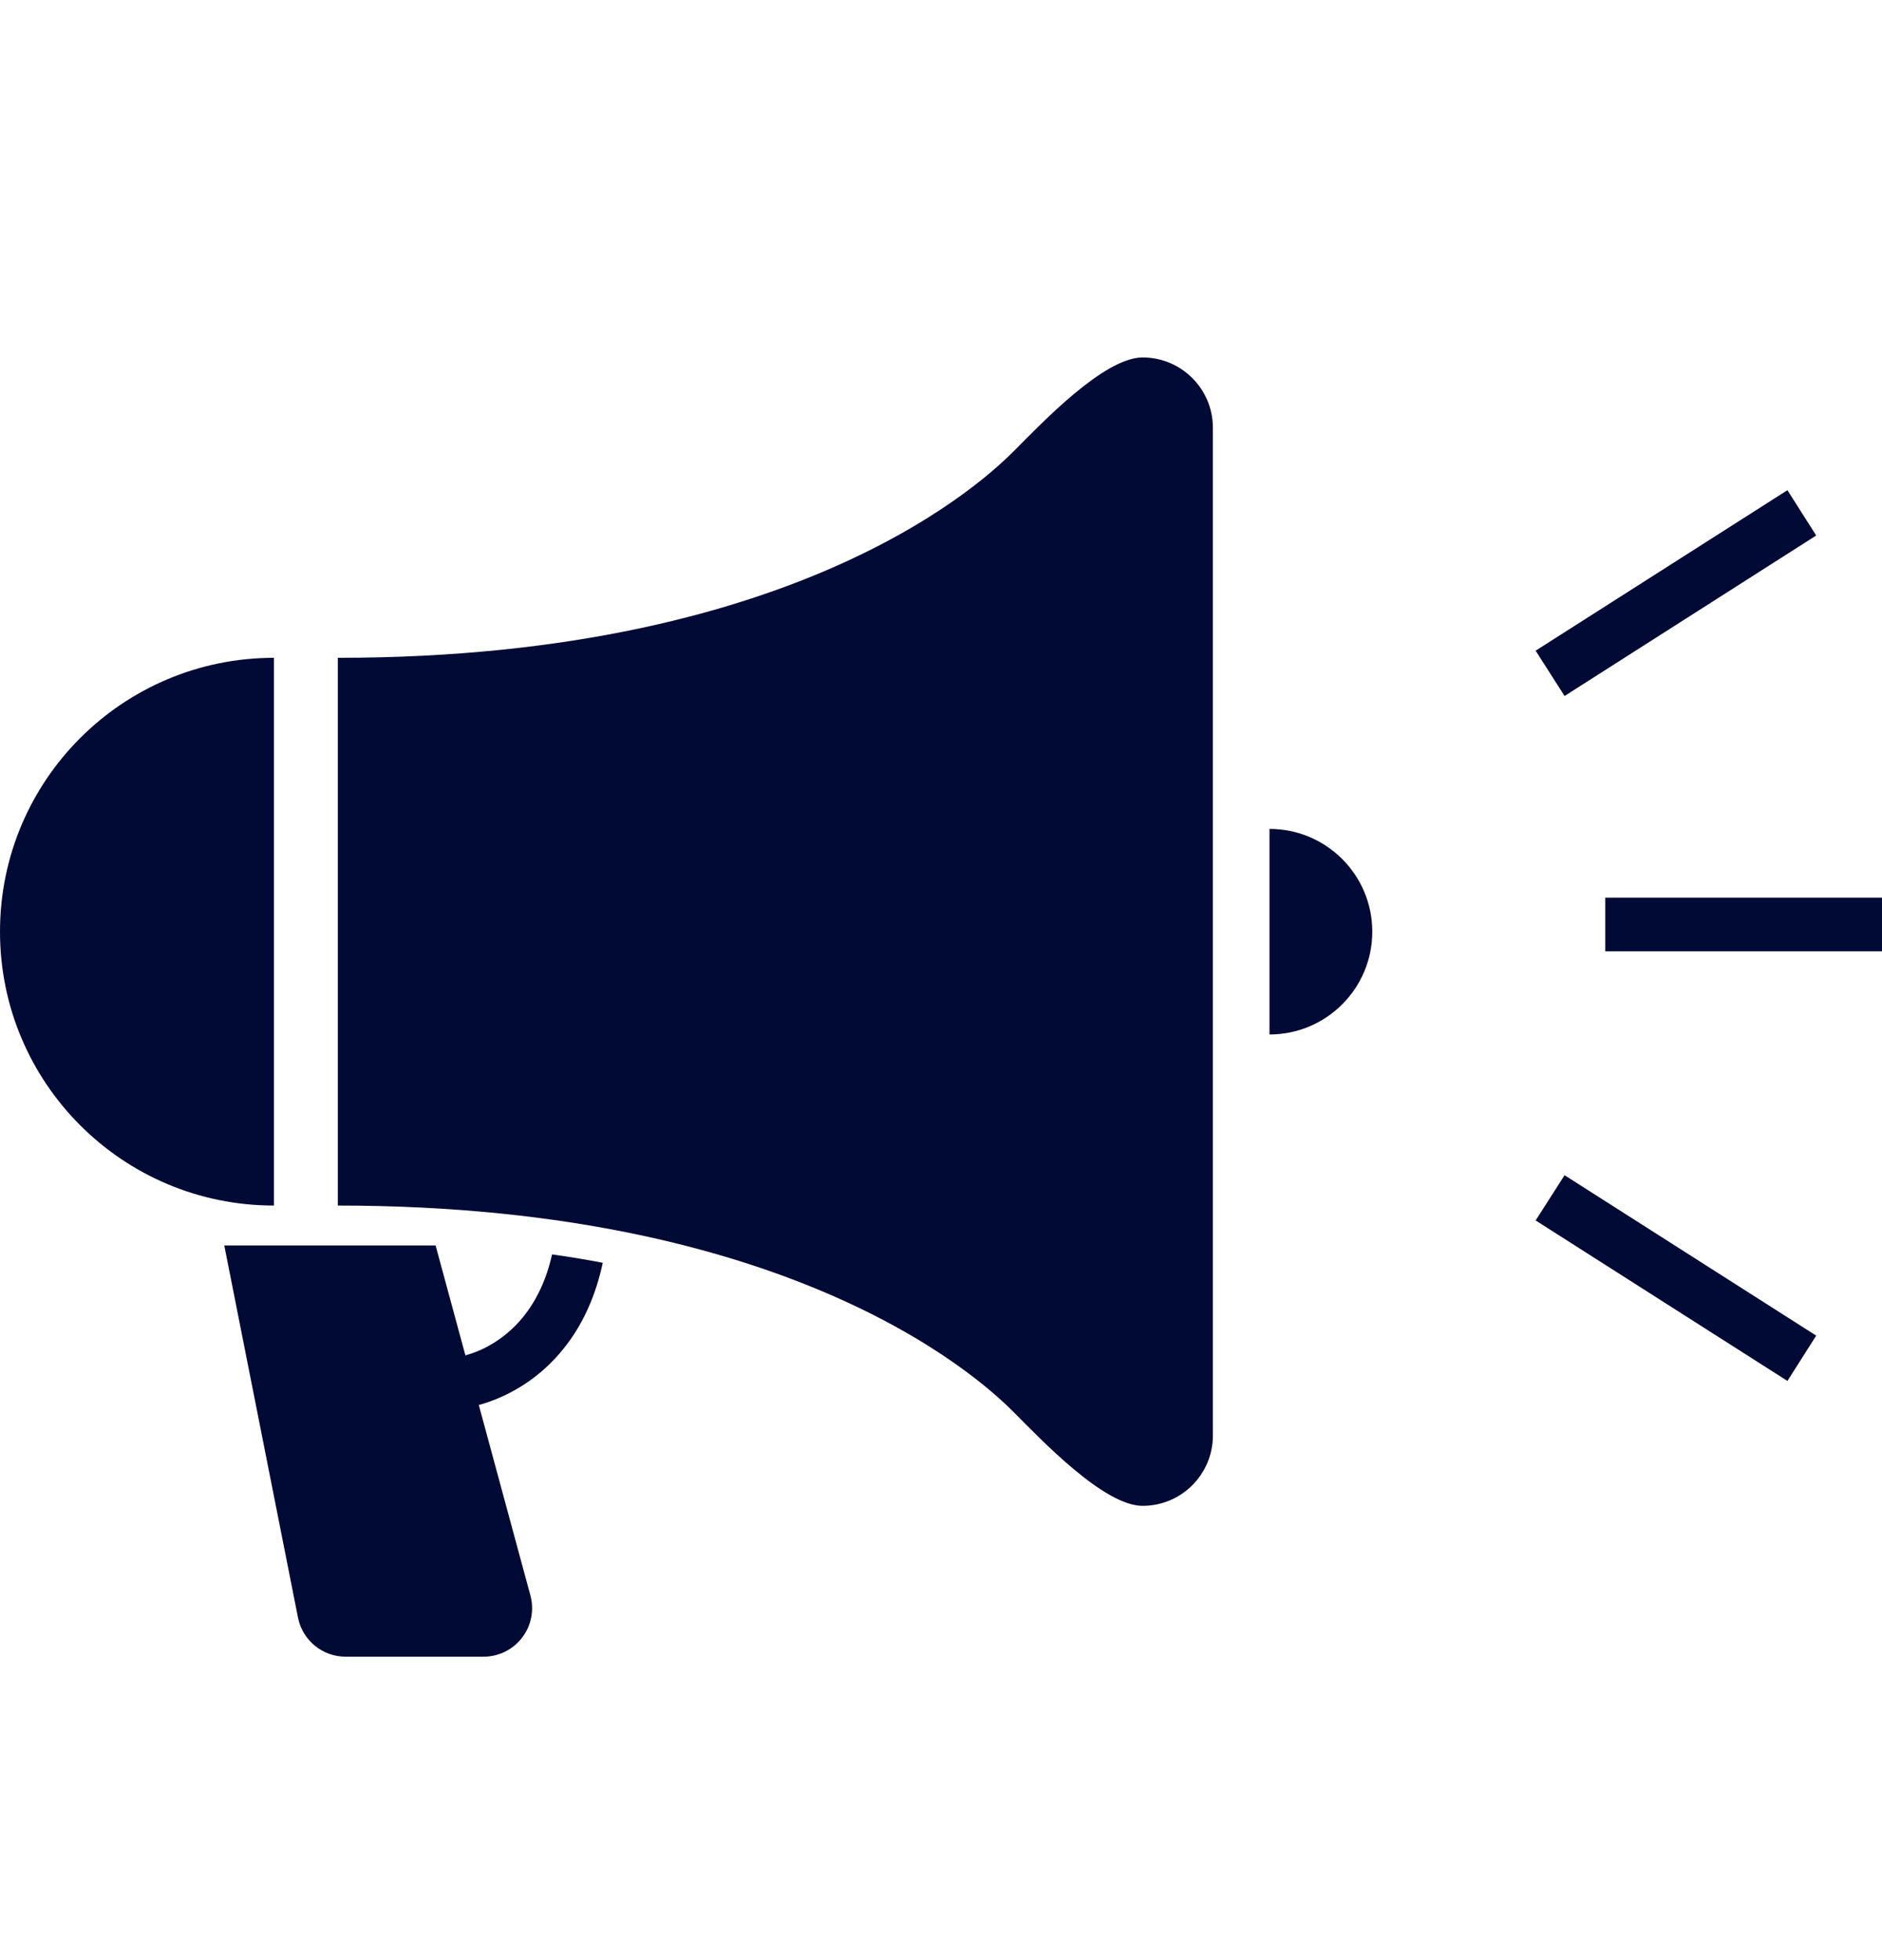
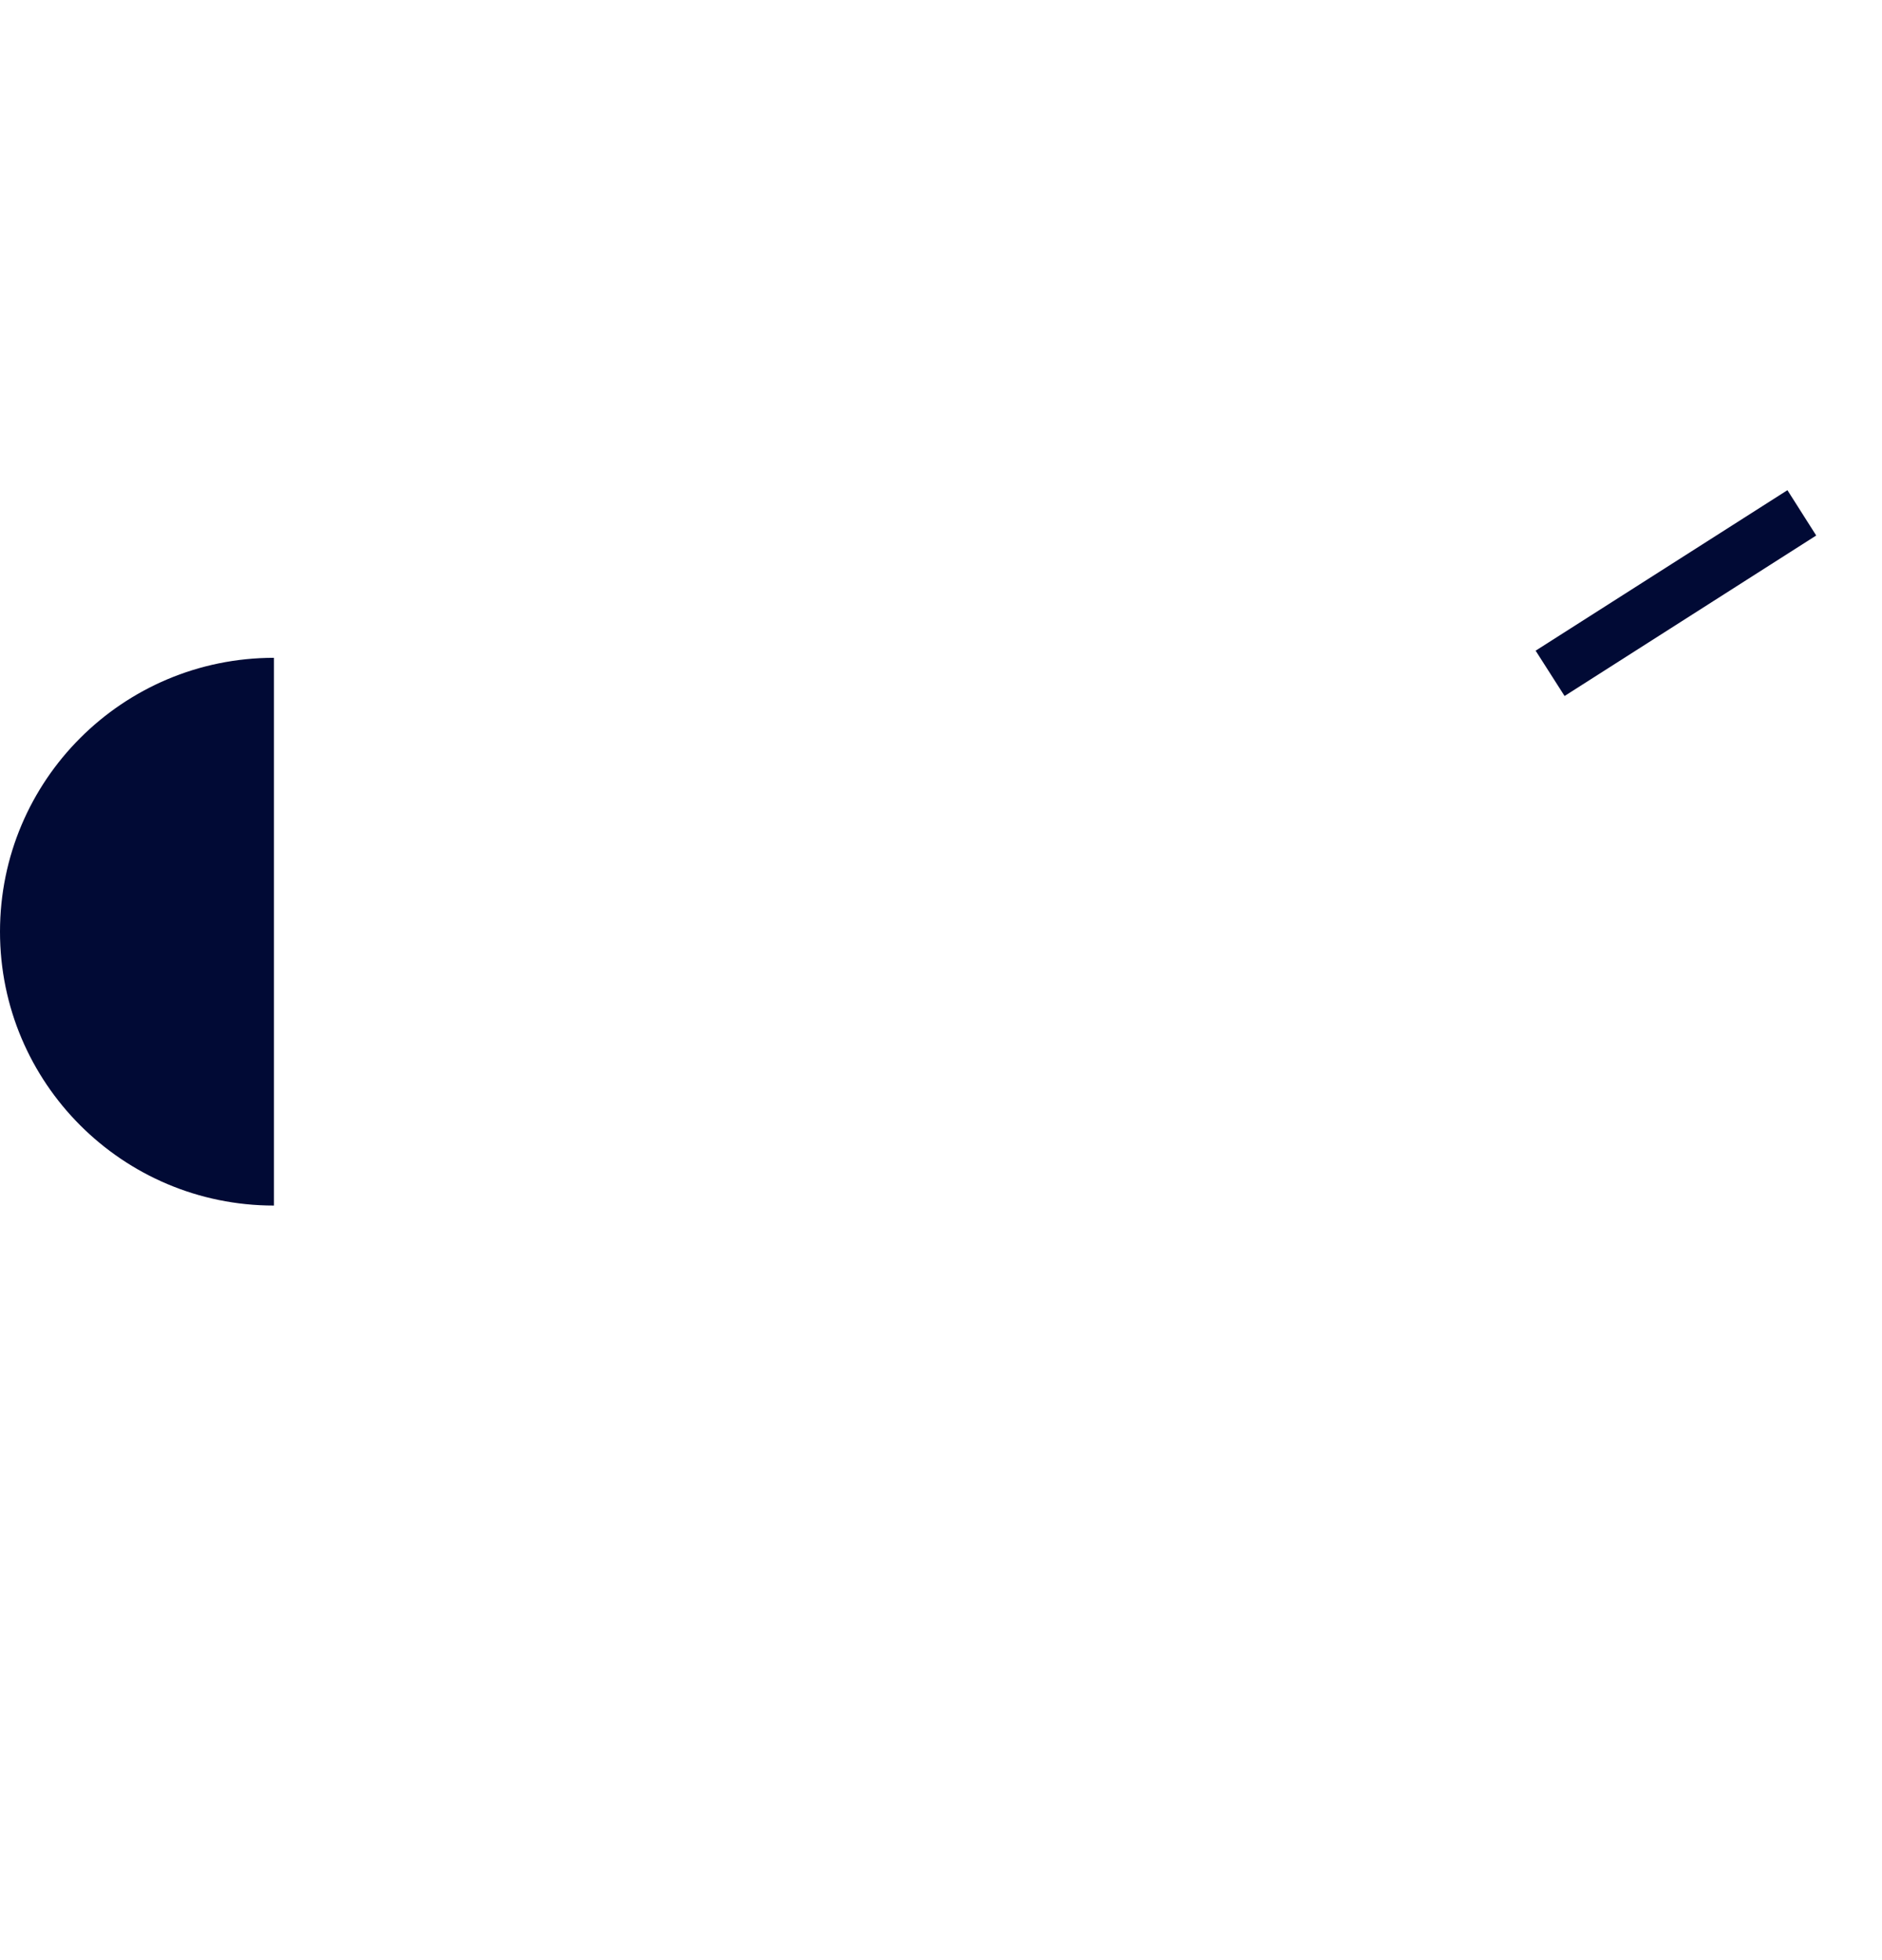
<svg xmlns="http://www.w3.org/2000/svg" width="24" height="25" viewBox="0 0 24 25" fill="none">
-   <path d="M6.893 16.439C6.732 16.784 6.507 17.003 6.271 17.143C6.16 17.21 6.045 17.256 5.935 17.287L5.555 15.885H2.86L3.8 20.631C3.857 20.92 4.111 21.13 4.407 21.13H6.166C6.359 21.13 6.541 21.04 6.658 20.887C6.776 20.733 6.814 20.535 6.764 20.349L6.106 17.92C6.157 17.906 6.208 17.89 6.259 17.871C6.604 17.745 6.96 17.51 7.238 17.135C7.441 16.864 7.598 16.52 7.687 16.106C7.48 16.066 7.263 16.03 7.04 15.999C7.003 16.165 6.953 16.311 6.893 16.439Z" fill="#010A35" />
-   <path d="M14.571 4.559C14.076 4.559 13.278 5.404 12.934 5.748C12.635 6.047 10.28 8.39 4.308 8.39V15.376C10.28 15.376 12.635 17.718 12.934 18.018C13.278 18.362 14.076 19.206 14.571 19.206C15.065 19.206 15.467 18.805 15.467 18.31V5.455C15.467 4.96 15.065 4.559 14.571 4.559Z" fill="#010A35" />
  <path d="M3.493 8.39C1.564 8.39 0 9.953 0 11.883C0 13.812 1.564 15.376 3.493 15.376V8.39Z" fill="#010A35" />
-   <path d="M16.189 10.572V13.194C16.913 13.194 17.5 12.607 17.5 11.883C17.5 11.159 16.913 10.572 16.189 10.572Z" fill="#010A35" />
-   <path d="M24 11.449H20.471V12.133H24V11.449Z" fill="#010A35" />
  <path d="M23.161 6.83L22.794 6.252L19.583 8.299L19.952 8.877L23.161 6.83Z" fill="#010A35" />
-   <path d="M19.583 15.566L22.794 17.613L23.161 17.035L19.952 14.989L19.583 15.566Z" fill="#010A35" />
</svg>